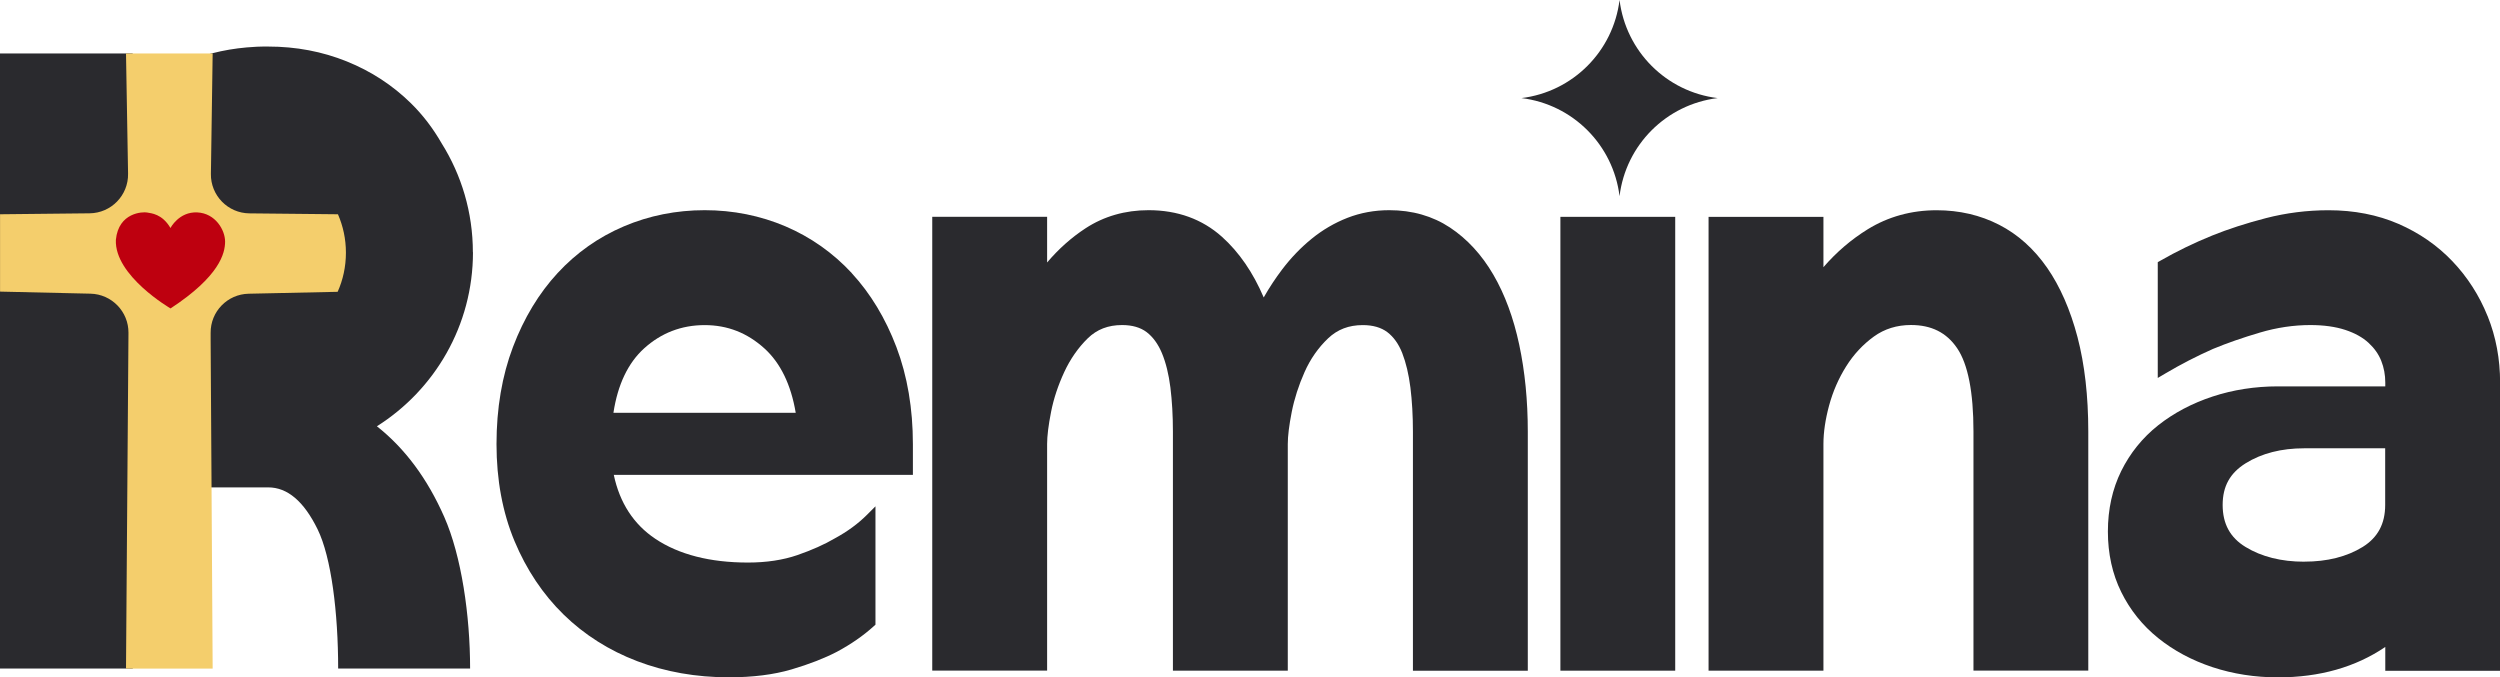
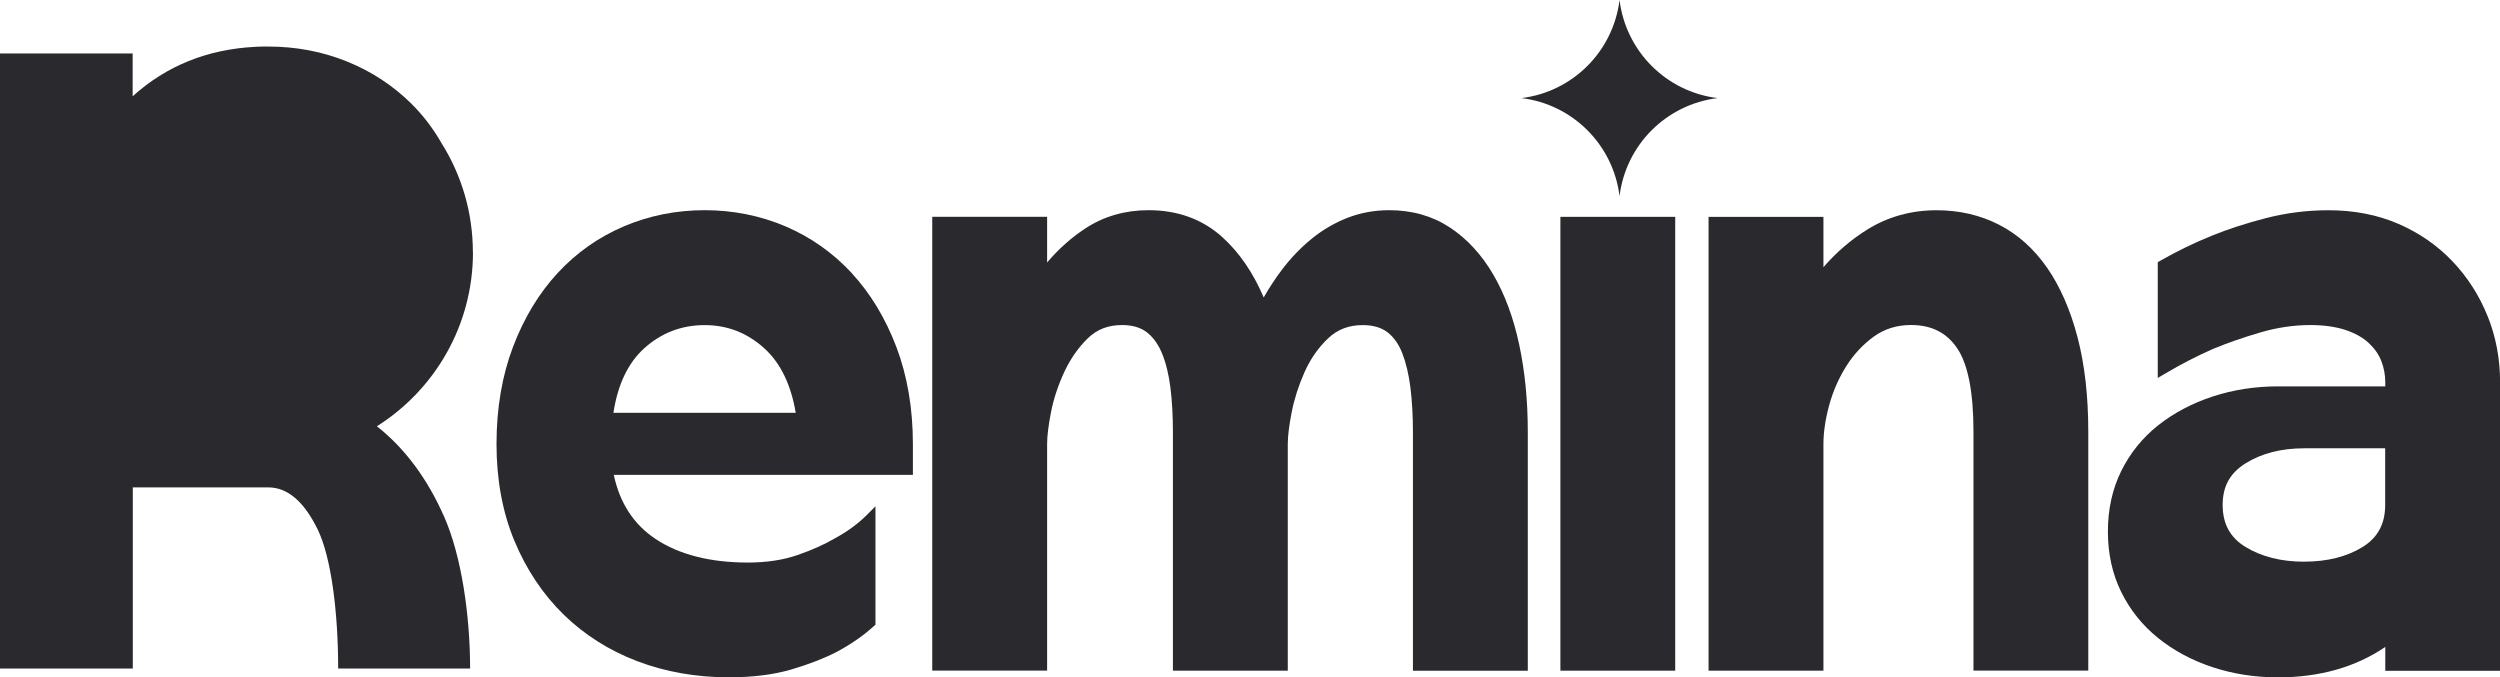
<svg xmlns="http://www.w3.org/2000/svg" viewBox="0 0 496.22 134.43" data-name="Layer 1" id="Layer_1">
  <defs>
    <style>
      .cls-1 {
        fill: #2a2a2e;
      }

      .cls-2 {
        fill: #f4ce6c;
      }

      .cls-3 {
        fill: #be000f;
      }
    </style>
  </defs>
  <g>
    <path d="M169.06,54.2c-3.72-4.01-8.14-7.13-13.15-9.27-5.01-2.13-10.4-3.21-16.04-3.21s-11.04,1.08-16.04,3.21c-5.01,2.13-9.44,5.25-13.15,9.27-3.71,4.01-6.69,8.94-8.86,14.67-2.17,5.72-3.27,12.2-3.27,19.28s1.2,13.56,3.57,19.24c2.37,5.68,5.65,10.59,9.76,14.6,4.11,4.01,9.02,7.12,14.61,9.25,5.57,2.12,11.69,3.2,18.19,3.2,4.73,0,8.92-.53,12.44-1.57,3.49-1.03,6.52-2.21,9-3.5,2.78-1.49,5.25-3.2,7.33-5.09l.32-.29v-23.49l-1.68,1.68c-1.77,1.77-3.9,3.33-6.32,4.64l-.03.02c-2.07,1.22-4.58,2.34-7.47,3.34-2.85.98-6.14,1.48-9.8,1.48-7.54,0-13.72-1.59-18.39-4.71-4.31-2.88-7.08-7.15-8.25-12.69h59.37v-6.08c0-7.07-1.1-13.56-3.27-19.28-2.17-5.73-5.16-10.66-8.86-14.67ZM127.85,69.15c3.39-3.07,7.43-4.62,12.01-4.62s8.47,1.56,11.86,4.62c3.19,2.89,5.28,7.19,6.22,12.78h-36.18c.85-5.59,2.9-9.89,6.09-12.78Z" class="cls-1" />
    <path d="M296.41,54.52c-2.3-3.95-5.2-7.1-8.61-9.36-3.45-2.28-7.5-3.44-12.05-3.44-2.92,0-5.71.51-8.3,1.52-2.56,1-4.95,2.4-7.11,4.16-2.14,1.74-4.1,3.78-5.84,6.07-1.32,1.74-2.55,3.6-3.67,5.57-2.11-4.95-4.89-8.99-8.29-12.04-3.91-3.5-8.81-5.28-14.57-5.28-4.64,0-8.84,1.21-12.48,3.58-2.82,1.84-5.38,4.12-7.65,6.8v-9.07h-22.8v90.08h22.8v-44.97c0-1.58.26-3.72.78-6.36.51-2.63,1.4-5.29,2.62-7.93,1.2-2.59,2.78-4.85,4.67-6.7,1.82-1.77,4.04-2.63,6.81-2.63,2,0,3.64.47,4.87,1.4,1.26.96,2.28,2.37,3.04,4.18.79,1.9,1.35,4.19,1.68,6.81.33,2.67.5,5.62.5,8.76v47.45h22.8v-44.97c0-1.58.26-3.72.78-6.36.52-2.63,1.38-5.31,2.55-7.94,1.15-2.59,2.72-4.83,4.66-6.68,1.87-1.78,4.12-2.64,6.9-2.64,2,0,3.64.47,4.87,1.4,1.25.95,2.25,2.35,2.96,4.16.74,1.9,1.29,4.2,1.62,6.83.33,2.67.5,5.62.5,8.76v47.45h22.8v-47.45c0-6.15-.57-11.95-1.7-17.25-1.13-5.32-2.86-10-5.14-13.91Z" class="cls-1" />
    <rect height="90.08" width="22.79" y="43.04" x="309.72" class="cls-1" />
    <path d="M406.33,53.15c-2.61-3.76-5.81-6.63-9.54-8.54-3.72-1.91-7.89-2.88-12.39-2.88-5.01,0-9.62,1.27-13.7,3.79-3.25,2.01-6.19,4.53-8.77,7.51v-9.99h-22.8v90.08h22.8v-44.97c0-2.33.38-4.92,1.13-7.68.75-2.76,1.88-5.36,3.38-7.75,1.47-2.35,3.32-4.34,5.5-5.92,2.1-1.52,4.58-2.29,7.36-2.29,4.06,0,7.06,1.5,9.16,4.59,2.16,3.17,3.25,8.74,3.25,16.56v47.45h22.79v-47.45c0-7.04-.72-13.34-2.14-18.75-1.43-5.43-3.46-10.06-6.04-13.78Z" class="cls-1" />
    <path d="M493.75,62.73c-1.64-4.08-3.99-7.74-6.97-10.87-2.99-3.14-6.6-5.64-10.73-7.43-4.14-1.79-8.8-2.7-13.86-2.7-4.24,0-8.41.53-12.41,1.56-3.95,1.02-7.54,2.19-10.68,3.46-3.61,1.46-7.08,3.15-10.32,5.01l-.49.28v22.98l1.49-.88c3.07-1.82,6.27-3.47,9.49-4.89,2.77-1.15,5.9-2.24,9.3-3.24,3.34-.99,6.7-1.49,9.99-1.49,2.69,0,5.04.33,6.97.97,1.9.63,3.44,1.49,4.6,2.56,1.15,1.06,2,2.26,2.52,3.58.53,1.33.8,2.78.8,4.3v.76h-21.3c-4.55,0-8.92.68-12.98,2.02-4.07,1.34-7.7,3.26-10.79,5.7-3.11,2.46-5.58,5.52-7.34,9.08-1.76,3.57-2.65,7.61-2.65,12.01s.89,8.45,2.65,12.01c1.75,3.56,4.22,6.64,7.33,9.14,3.09,2.49,6.72,4.43,10.8,5.78,4.06,1.34,8.43,2.02,12.98,2.02,8.26,0,15.41-2.03,21.3-6.04v4.73h22.79v-57.2c0-4.67-.83-9.1-2.47-13.18ZM457.37,111.49c-4.55,0-8.47-.98-11.65-2.92-3.06-1.86-4.55-4.59-4.55-8.34s1.49-6.35,4.56-8.27c3.18-1.98,7.09-2.98,11.64-2.98h16.06v11.25c0,3.75-1.47,6.47-4.48,8.34-3.13,1.93-7.02,2.91-11.57,2.91Z" class="cls-1" />
    <path d="M93.86,50.08c0-7.93-2.26-15.33-6.18-21.6-1.71-2.98-3.73-5.64-6.1-7.97-3.64-3.58-7.89-6.36-12.75-8.32-4.86-1.96-10.06-2.95-15.61-2.95-.04,0-.08,0-.12,0-.03,0-.06,0-.09,0-.23,0-.47,0-.7,0-.03,0-.06,0-.1,0-.26,0-.51.01-.77.02-.12,0-.23,0-.35.01-.12,0-.23.01-.35.02-9.56.48-17.69,3.75-24.41,9.82v-8.5H0v122.08h26.36v-35.95h26.88c3.82,0,7.08,2.77,9.8,8.32,2.72,5.55,4.08,16.53,4.08,27.63h26.19c0-10.52-1.71-22.31-5.12-30.06-3.36-7.64-7.83-13.64-13.38-18.02,11.46-7.23,19.07-20,19.07-34.55Z" class="cls-1" />
  </g>
  <g>
-     <path d="M67.07,42.53l-17.57-.18c-4.27-.04-7.7-3.55-7.64-7.83l.03-1.89.32-22.02h-17.2l.41,23.88c.07,4.28-3.35,7.8-7.63,7.85l-17.78.19v15.35l17.95.41c4.21.1,7.57,3.56,7.54,7.77l-.49,66.65h17.2l-.4-65.08v-1.57c-.04-4.21,3.32-7.67,7.54-7.76l17.67-.38c1.06-2.37,1.64-5,1.64-7.76s-.57-5.29-1.58-7.63Z" class="cls-2" />
-     <path d="M33.83,45.26s1.69-3.27,5.32-3.1c3.62.17,5.54,3.52,5.53,5.81-.01,2.29-1.07,6.86-10.83,13.25,0,0-11.16-6.48-10.85-13.61.53-5.49,5.39-5.58,6.18-5.43.79.16,2.98.22,4.66,3.08Z" class="cls-3" />
-   </g>
+     </g>
  <path d="M321.46,0h0s0,0,0,0c1.25,10.19,9.28,18.23,19.47,19.47h0s0,0,0,0c-10.19,1.25-18.23,9.28-19.47,19.47h0s0,0,0,0c-1.25-10.19-9.28-18.23-19.47-19.47h0s0,0,0,0C312.17,18.23,320.21,10.19,321.46,0Z" class="cls-1" />
</svg>